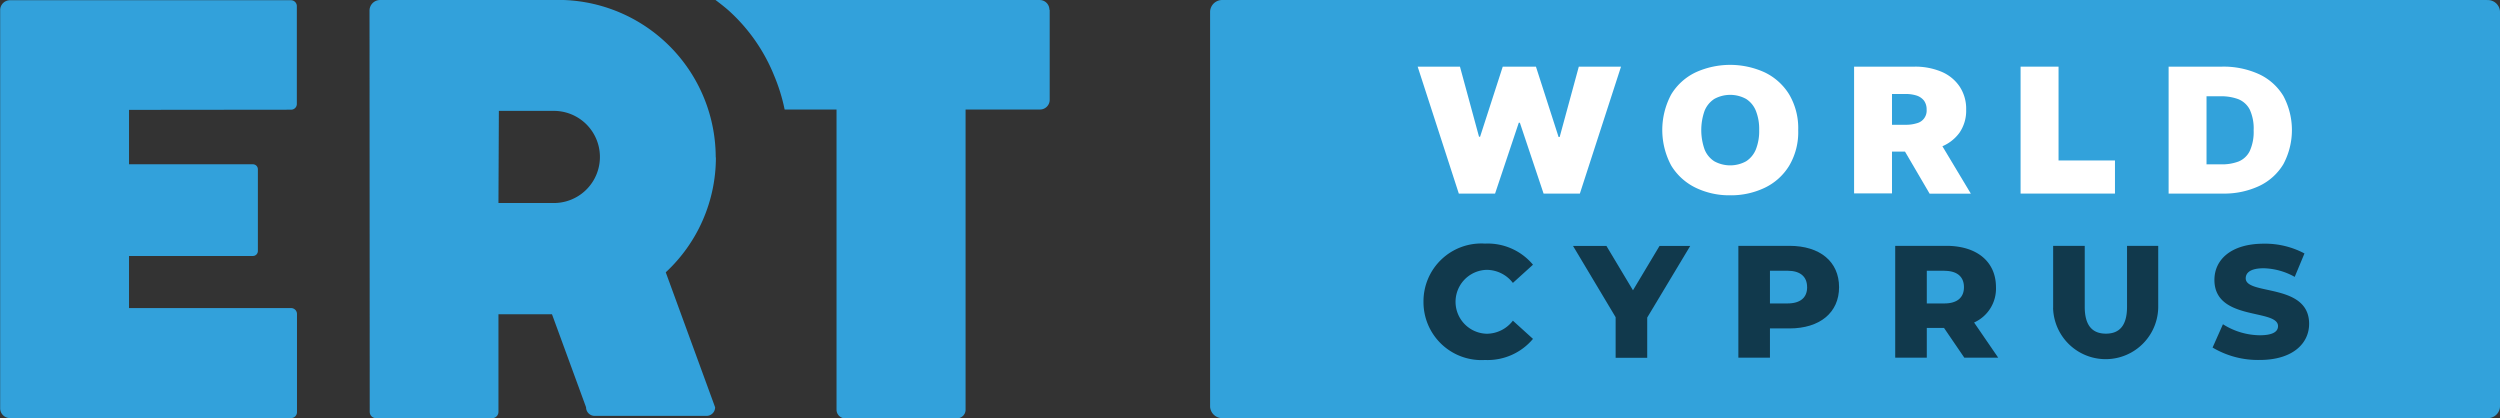
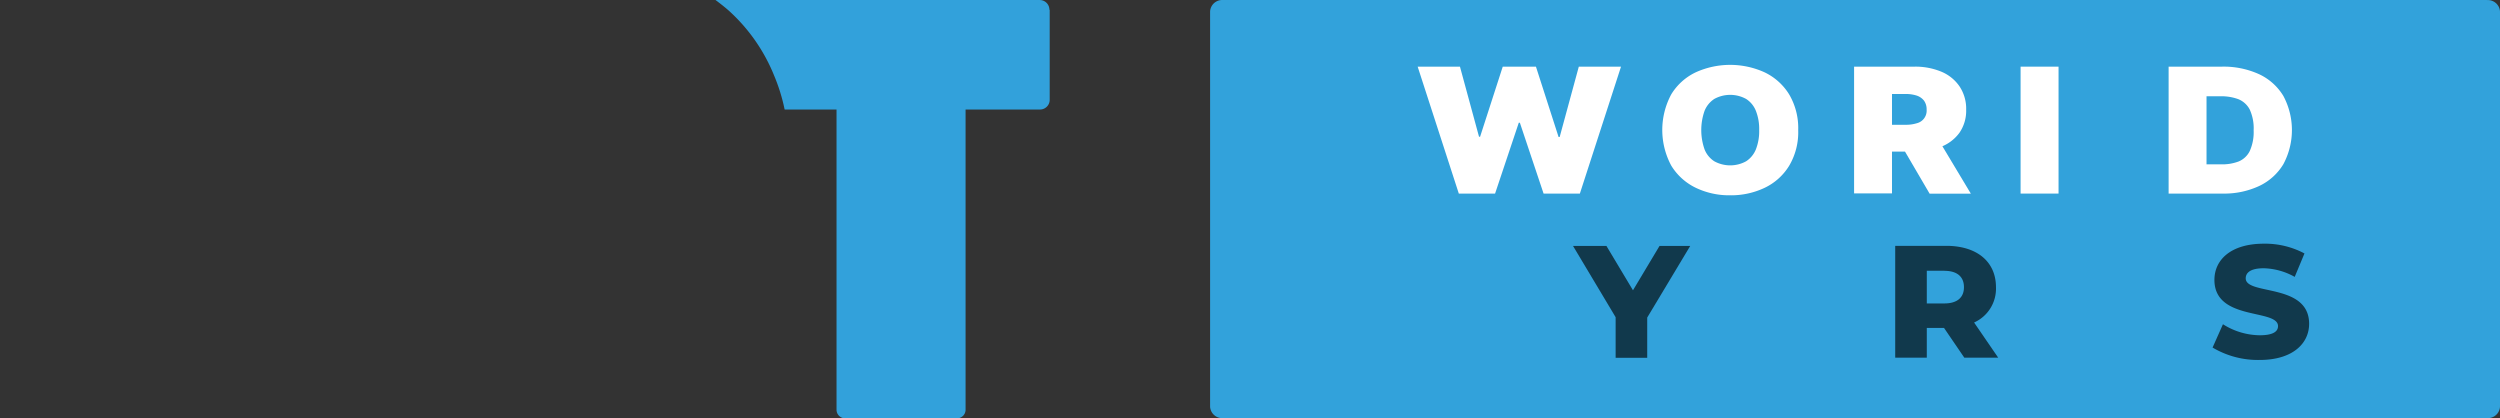
<svg xmlns="http://www.w3.org/2000/svg" width="87.059" height="14.565" viewBox="0 0 87.059 14.565">
  <rect x="0" y="0" width="87.059" height="14.565" fill="#333333" stroke="none" />
  <g transform="translate(-168.35 -399.536)">
    <path d="M337.827,399.54H293.792a.421.421,0,0,0-.442.4V413.7a.423.423,0,0,0,.442.4h44.035a.423.423,0,0,0,.442-.4V399.941a.425.425,0,0,0-.442-.4" transform="translate(-82.86 -0.003)" fill="#32a2db" />
    <path d="M253.887,399.877a.338.338,0,0,0-.337-.337H242.26c.155.115.3.229.448.357a6.134,6.134,0,0,1,1.595,2.279,6.287,6.287,0,0,1,.364,1.177h1.807v10.454a.3.3,0,0,0,.3.3h3.894a.3.3,0,0,0,.3-.3V403.353h2.592a.338.338,0,0,0,.337-.337v-3.139Z" transform="translate(-48.993 -0.003)" fill="#32a1db" />
-     <path d="M178.487,403.366a.2.2,0,0,0,.2-.206v-3.4a.206.206,0,0,0-.2-.206H168.7a.342.342,0,0,0-.344.341l0,13.869a.34.34,0,0,0,.34.341h9.79a.206.206,0,0,0,.206-.2v-3.425a.206.206,0,0,0-.206-.206h-5.643v-1.814h4.315a.173.173,0,0,0,.172-.172v-2.849a.173.173,0,0,0-.172-.172h-4.315v-1.895Z" transform="translate(0 -0.01)" fill="#32a1db" />
-     <path d="M218.576,405.019a5.49,5.49,0,0,0-5.273-5.482c-.034,0-6.429,0-6.429,0a.369.369,0,0,0-.354.361h0l.007,13.981a.219.219,0,0,0,.219.219h4.045a.219.219,0,0,0,.219-.219v-3.4h1.864l1.187,3.24a.3.3,0,0,0,.3.3h3.894a.3.3,0,0,0,.3-.3l-1.719-4.7a5.458,5.458,0,0,0,1.746-4m-7.558-1.622h1.915a1.6,1.6,0,1,1,0,3.209H211.01Z" transform="translate(-25.302)" fill="#32a1db" />
    <g transform="translate(217.921 408.019)" opacity="0.65">
-       <path d="M315.39,426.723a2.013,2.013,0,0,1,2.141-2.023,2.056,2.056,0,0,1,1.672.735l-.7.634a1.157,1.157,0,0,0-.917-.455,1.113,1.113,0,0,0,0,2.225,1.152,1.152,0,0,0,.917-.455l.7.634a2.061,2.061,0,0,1-1.672.735A2.018,2.018,0,0,1,315.39,426.723Z" transform="translate(-315.39 -424.7)" />
      <path d="M333.416,427.428v1.4h-1.1v-1.413l-1.483-2.481h1.163l.924,1.544.924-1.544h1.069Z" transform="translate(-325.625 -424.852)" />
-       <path d="M351.419,426.37c0,.883-.667,1.436-1.729,1.436h-.678v1.018h-1.1V424.93h1.78C350.752,424.93,351.419,425.479,351.419,426.37Zm-1.113,0c0-.361-.229-.573-.684-.573h-.61v1.139h.61C350.078,426.936,350.307,426.727,350.307,426.37Z" transform="translate(-336.947 -424.852)" />
      <path d="M365.812,427.789h-.6v1.035h-1.1V424.93h1.78c1.062,0,1.729.549,1.729,1.44a1.293,1.293,0,0,1-.762,1.23l.839,1.224h-1.18Zm.01-1.992h-.61v1.139h.61c.455,0,.684-.212.684-.566S366.281,425.8,365.823,425.8Z" transform="translate(-347.685 -424.852)" />
-       <path d="M380.43,427.088V424.93h1.1v2.124c0,.668.28.934.738.934s.735-.266.735-.934V424.93h1.086v2.158a1.831,1.831,0,0,1-3.661,0Z" transform="translate(-358.503 -424.852)" />
      <path d="M396.9,428.327l.361-.812a2.437,2.437,0,0,0,1.284.384c.455,0,.634-.128.634-.317,0-.617-2.215-.169-2.215-1.611,0-.694.566-1.261,1.723-1.261a2.918,2.918,0,0,1,1.413.34l-.34.816a2.316,2.316,0,0,0-1.079-.3c-.462,0-.627.155-.627.351,0,.6,2.208.152,2.208,1.584,0,.678-.566,1.258-1.723,1.258A3.092,3.092,0,0,1,396.9,428.327Z" transform="translate(-369.421 -424.707)" />
    </g>
    <g transform="translate(217.718 401.796)">
      <path d="M316.223,410.84l-1.433-4.42h1.473l.664,2.441h.037l.789-2.441h1.156l.789,2.451h.037l.667-2.451h1.47l-1.433,4.42h-1.264l-.826-2.468h-.037l-.826,2.468Z" transform="translate(-314.79 -406.359)" fill="#fff" />
      <path d="M344.8,408.512a2.289,2.289,0,0,1-.317,1.244,2.013,2.013,0,0,1-.853.765,2.722,2.722,0,0,1-1.2.26,2.692,2.692,0,0,1-1.2-.263,2.035,2.035,0,0,1-.85-.769,2.618,2.618,0,0,1,0-2.485,2.005,2.005,0,0,1,.85-.765,2.9,2.9,0,0,1,2.4,0,2.033,2.033,0,0,1,.853.765,2.309,2.309,0,0,1,.317,1.247m-1.359,0a1.711,1.711,0,0,0-.115-.671.87.87,0,0,0-.341-.415,1.15,1.15,0,0,0-1.106,0,.89.89,0,0,0-.34.415,2.021,2.021,0,0,0,0,1.342.87.87,0,0,0,.34.415,1.15,1.15,0,0,0,1.106,0,.89.89,0,0,0,.341-.415,1.723,1.723,0,0,0,.115-.671" transform="translate(-331.548 -406.24)" fill="#fff" />
      <path d="M359.87,410.84v-4.42h2.1a2.351,2.351,0,0,1,.947.179,1.431,1.431,0,0,1,.63.516,1.405,1.405,0,0,1,.226.806,1.351,1.351,0,0,1-.233.8,1.435,1.435,0,0,1-.647.492,2.591,2.591,0,0,1-.971.165h-1.254v-.934h.988a1.262,1.262,0,0,0,.4-.054.451.451,0,0,0,.34-.472.519.519,0,0,0-.088-.31.541.541,0,0,0-.253-.179,1.257,1.257,0,0,0-.4-.057h-.465v3.462H359.87Zm2.849-2.026,1.217,2.029H362.5l-1.187-2.029Z" transform="translate(-344.672 -406.359)" fill="#fff" />
-       <path d="M377.07,410.84v-4.42h1.322v3.267h1.965v1.153Z" transform="translate(-356.074 -406.359)" fill="#fff" />
+       <path d="M377.07,410.84v-4.42h1.322v3.267v1.153Z" transform="translate(-356.074 -406.359)" fill="#fff" />
      <path d="M394.231,410.84H392.36v-4.42h1.851a2.972,2.972,0,0,1,1.3.263,1.949,1.949,0,0,1,.846.759,2.521,2.521,0,0,1,0,2.373,1.95,1.95,0,0,1-.839.759,2.885,2.885,0,0,1-1.284.266m-.553-1.018h.5a1.619,1.619,0,0,0,.617-.1.754.754,0,0,0,.388-.364,1.607,1.607,0,0,0,.135-.721,1.571,1.571,0,0,0-.135-.721.774.774,0,0,0-.4-.364,1.711,1.711,0,0,0-.641-.1h-.465v2.38Z" transform="translate(-366.209 -406.359)" fill="#fff" />
    </g>
  </g>
</svg>